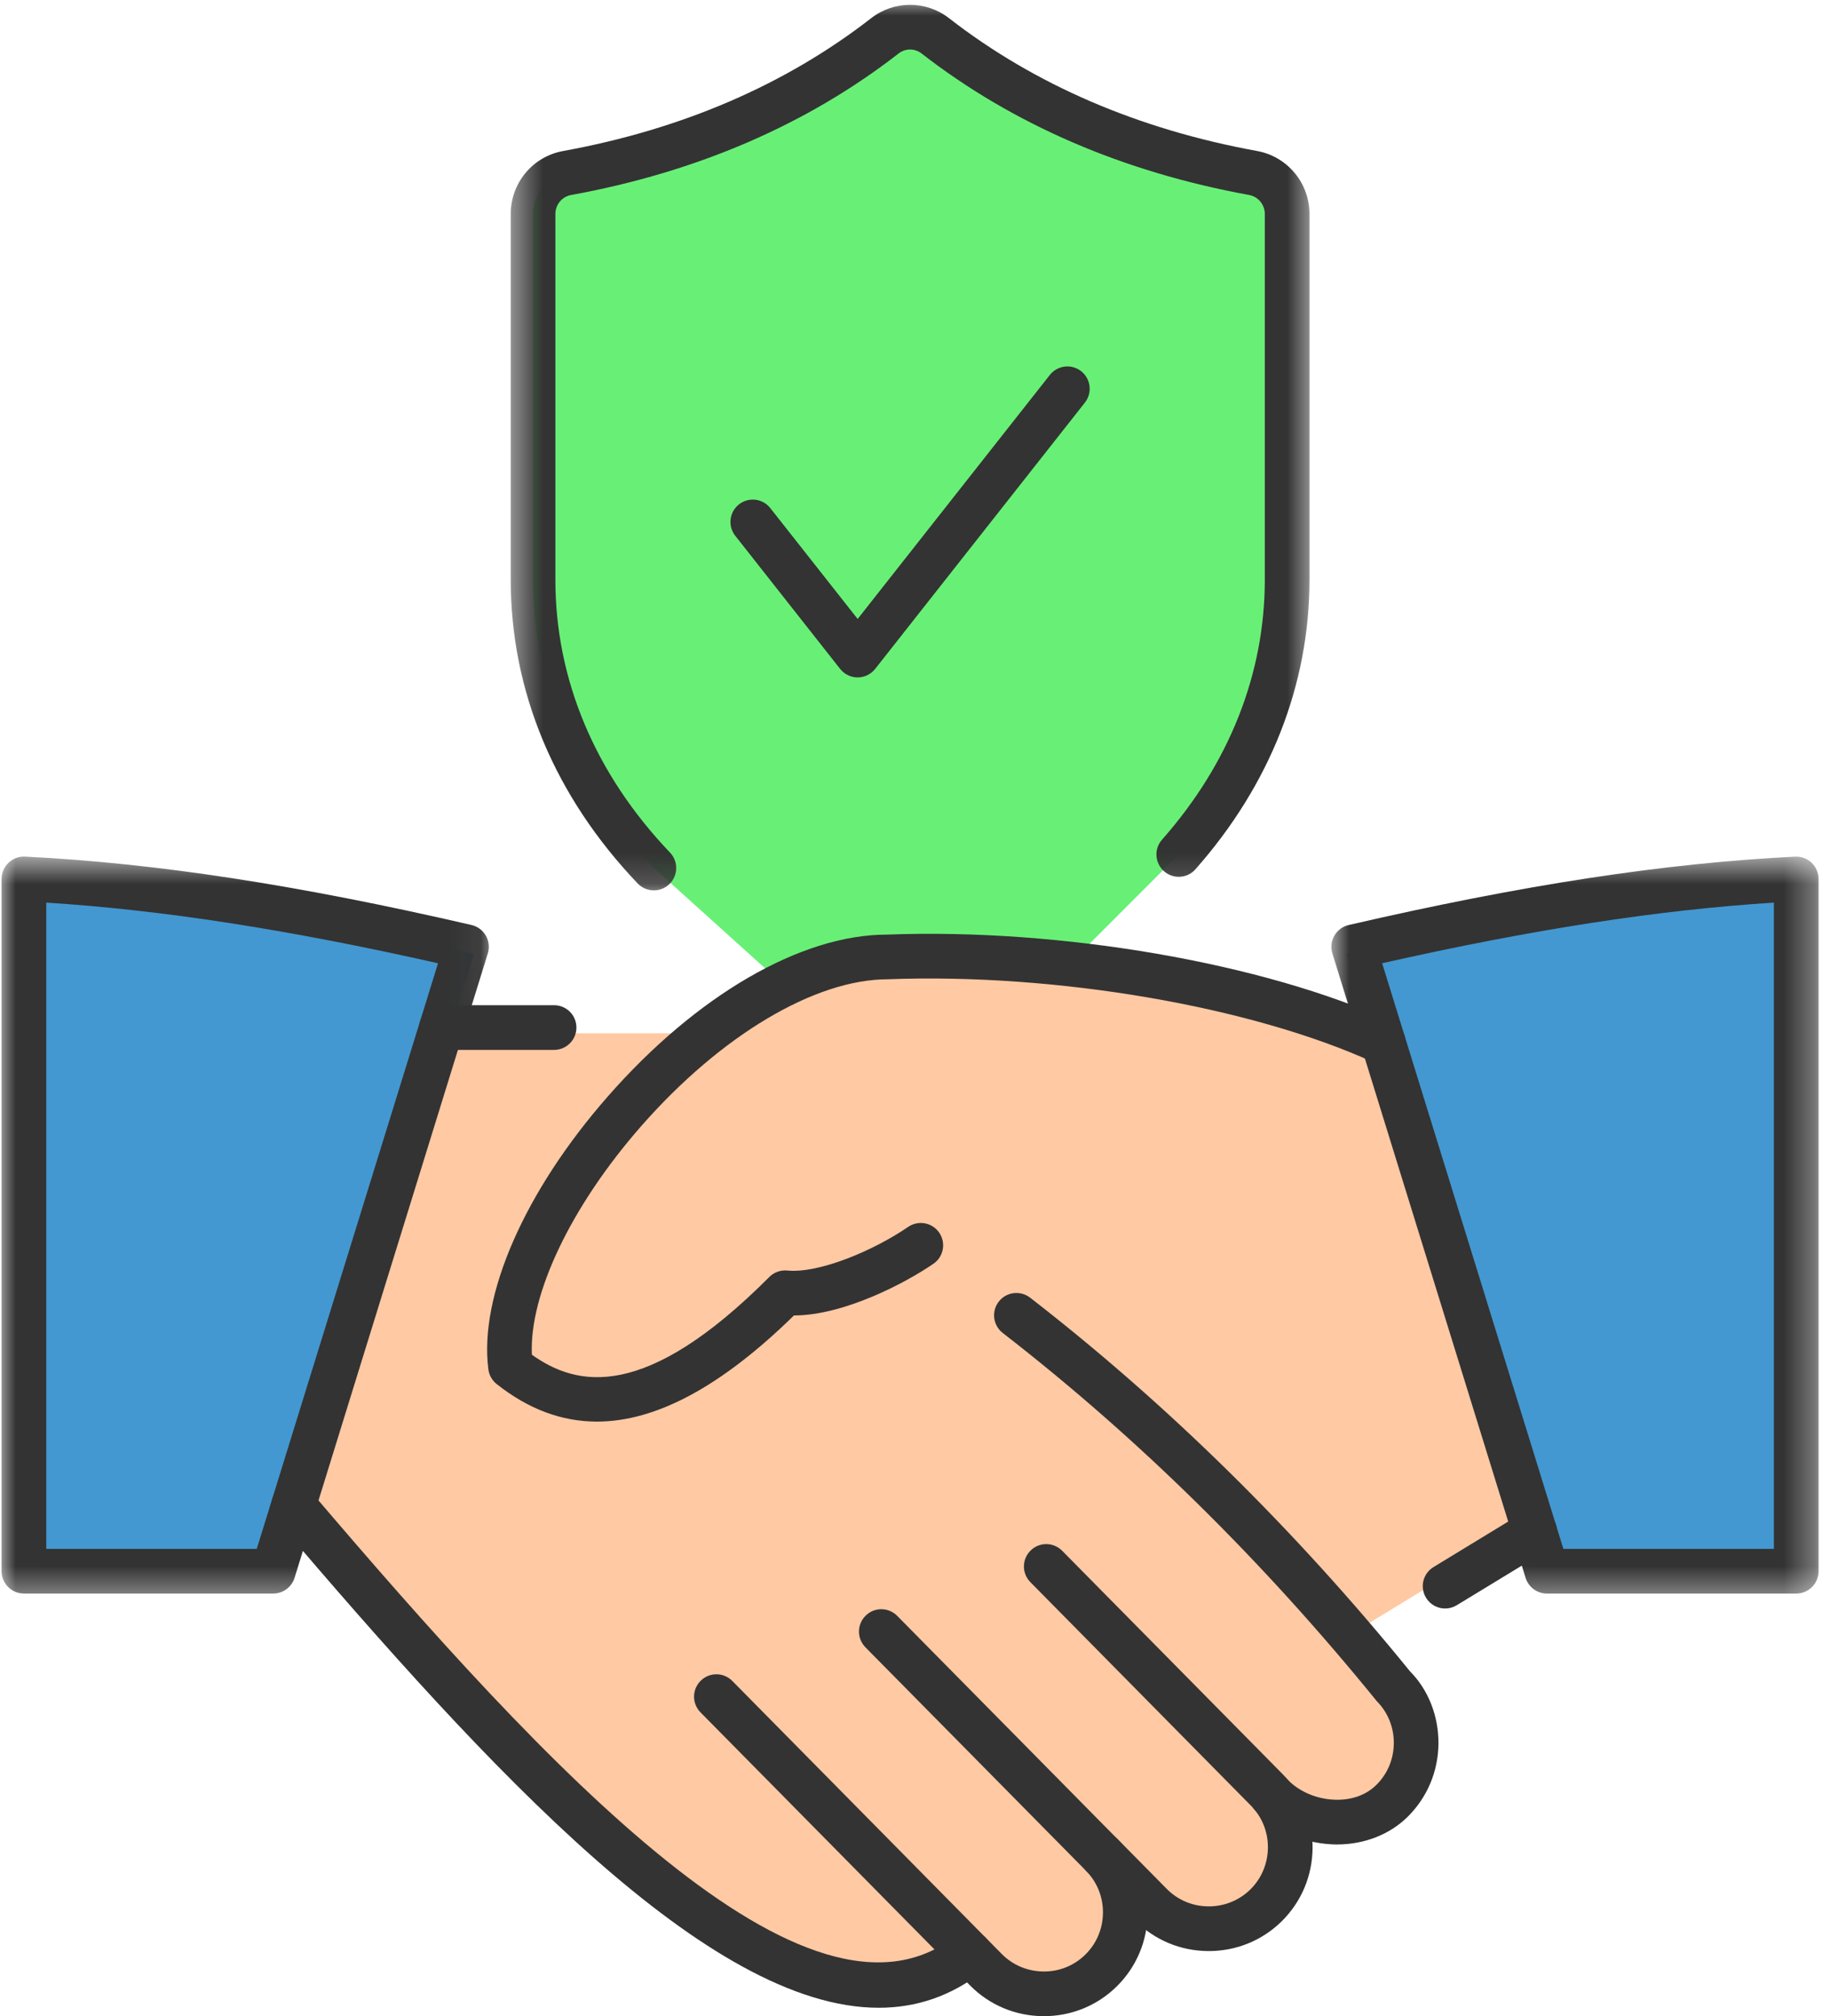
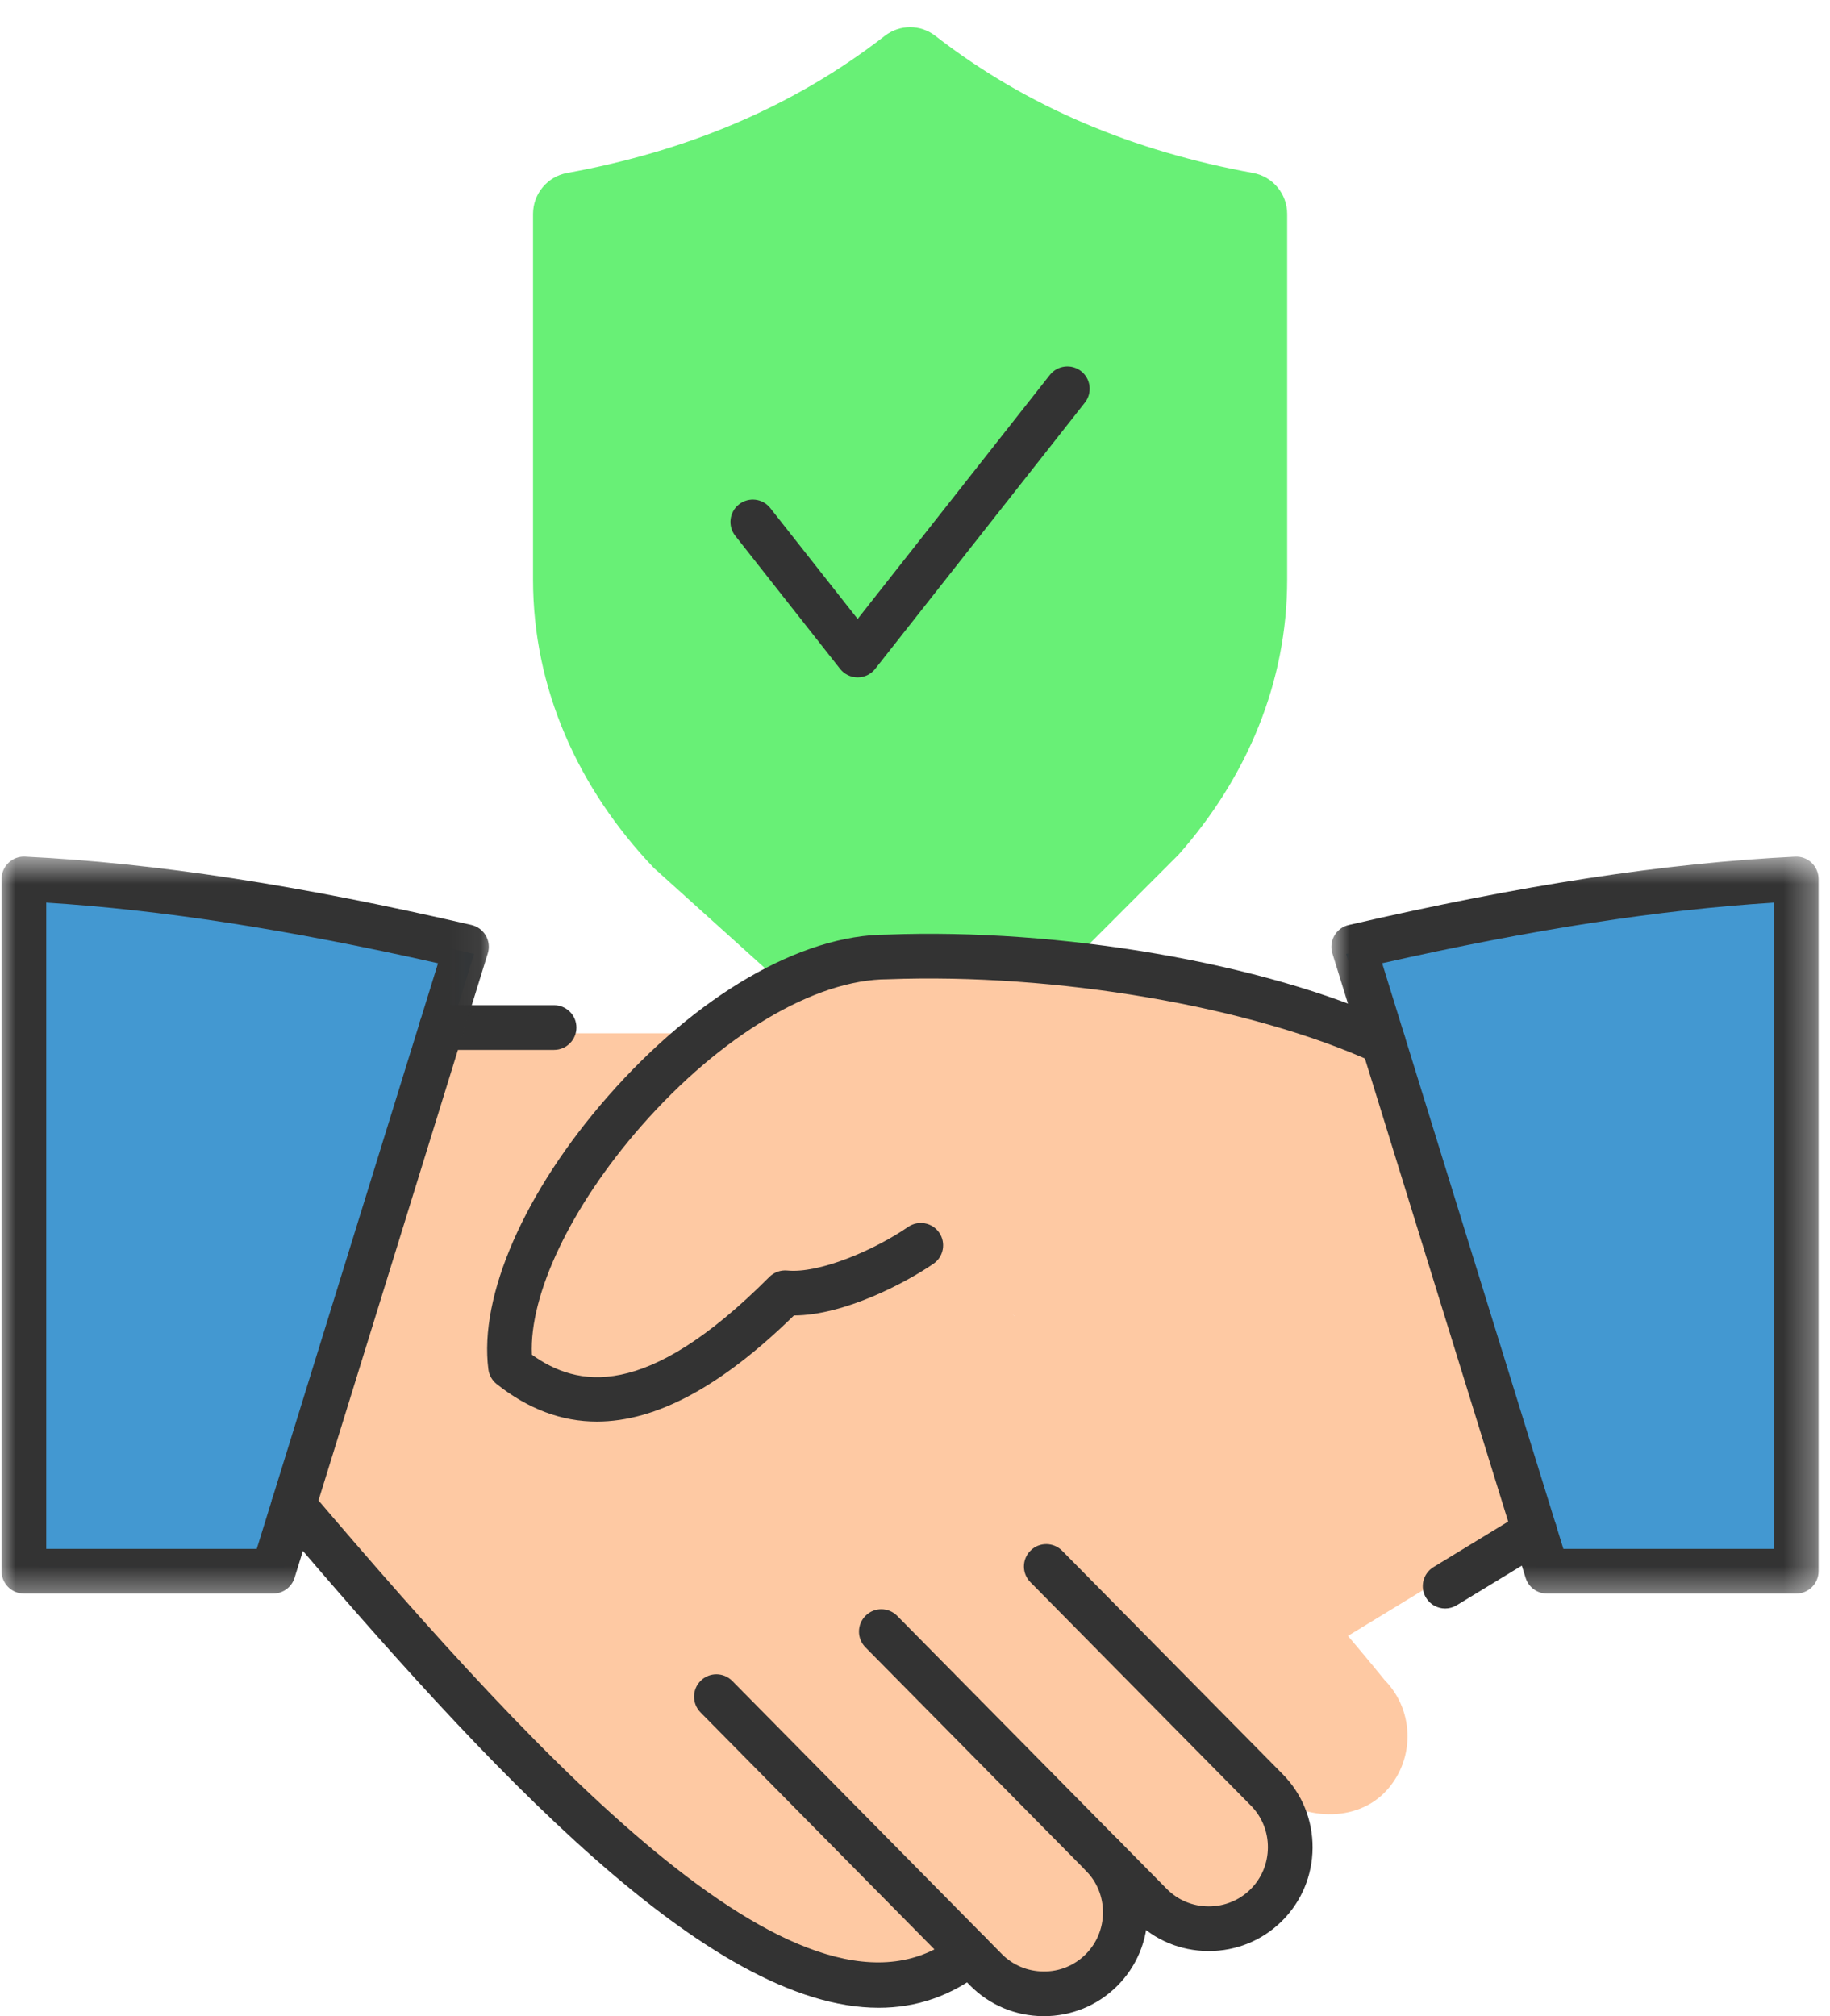
<svg xmlns="http://www.w3.org/2000/svg" width="59" height="65" viewBox="0 0 59 65" fill="none">
  <path d="M38.003 27.548C40.202 25.062 41.499 22 41.499 18.689V6.899C41.499 6.252 41.037 5.693 40.401 5.577C36.564 4.879 33.12 3.459 30.154 1.155C29.677 0.783 29.006 0.783 28.528 1.155C25.563 3.459 22.118 4.879 18.282 5.577C17.646 5.693 17.185 6.251 17.185 6.898V18.689C17.185 22.197 18.64 25.423 21.081 27.983L27.591 33.855H31.703L38.003 27.548Z" fill="#68F076" />
  <path d="M1.259 28.604V50.539H9.16L15.284 30.754C10.528 29.655 5.832 28.831 1.259 28.604Z" fill="#4398D1" />
  <path d="M57.423 28.604V50.539H49.523L43.399 30.754C48.155 29.655 52.851 28.831 57.423 28.604Z" fill="#4398D1" />
  <path d="M32.713 42.43C37.058 45.797 41.028 49.713 44.637 54.159C45.635 55.171 45.625 56.816 44.614 57.816C43.603 58.815 41.802 58.658 40.803 57.646L40.645 57.47C41.644 58.482 41.634 60.127 40.623 61.126C39.612 62.126 37.968 62.115 36.969 61.104L35.418 59.533C36.417 60.544 36.407 62.19 35.396 63.189C34.386 64.189 32.741 64.178 31.742 63.167L31.229 62.646C26.155 66.658 17.963 58.042 9.804 48.462L14.493 33.313H22.657L32.713 42.43Z" fill="#FEC9A3" />
  <path d="M41.757 53.777L49.134 49.282L44.335 33.777C40.468 32.007 34.24 30.858 28.607 31.075C23.203 31.075 15.283 39.794 18.12 42.613C20.07 44.16 22.216 45.132 26.102 40.995C27.417 41.125 28.632 40.933 29.68 40.212L32.711 42.43L31.818 44.08L41.757 53.777Z" fill="#FEC9A3" />
  <path d="M28.33 64.729C22.844 64.729 15.785 57.074 8.915 49.007C8.658 48.704 8.694 48.248 8.997 47.992C9.298 47.733 9.753 47.769 10.012 48.073C17.592 56.972 26.076 66.153 30.815 62.406C31.129 62.158 31.58 62.212 31.826 62.524C32.073 62.837 32.021 63.29 31.708 63.536C30.671 64.357 29.538 64.729 28.33 64.729Z" fill="#333333" />
  <path d="M33.656 65C33.648 65 33.641 65 33.633 65C32.737 64.994 31.9 64.642 31.272 64.007L22.584 55.205C22.305 54.921 22.308 54.466 22.591 54.186C22.874 53.906 23.329 53.909 23.609 54.192L32.297 62.995C32.653 63.355 33.131 63.556 33.643 63.559C34.153 63.566 34.636 63.368 34.996 63.011C35.356 62.655 35.556 62.177 35.56 61.664C35.563 61.152 35.368 60.671 35.012 60.311L27.901 53.107C27.622 52.823 27.625 52.368 27.908 52.089C28.19 51.807 28.646 51.812 28.926 52.094L36.036 59.298C36.663 59.934 37.005 60.777 36.999 61.673C36.994 62.57 36.643 63.409 36.008 64.037C35.379 64.658 34.544 65 33.656 65Z" fill="#333333" />
  <path d="M38.973 62.901C38.965 62.901 38.959 62.901 38.952 62.901C38.056 62.895 37.216 62.544 36.591 61.908L35.013 60.31C34.733 60.026 34.736 59.57 35.019 59.291C35.302 59.01 35.757 59.015 36.037 59.297L37.615 60.895C37.972 61.257 38.449 61.458 38.961 61.46C38.964 61.46 38.969 61.46 38.973 61.46C39.48 61.46 39.956 61.265 40.314 60.913C40.674 60.556 40.874 60.077 40.878 59.566C40.882 59.053 40.686 58.573 40.33 58.212L33.22 51.008C32.94 50.724 32.943 50.269 33.226 49.989C33.509 49.708 33.964 49.713 34.244 49.995L41.354 57.198C41.981 57.834 42.323 58.677 42.318 59.574C42.312 60.471 41.959 61.31 41.326 61.938C40.695 62.56 39.861 62.901 38.973 62.901Z" fill="#333333" />
  <path d="M19.244 45.831C18.104 45.831 17.03 45.426 16.014 44.622C15.867 44.505 15.77 44.337 15.746 44.15C15.437 41.78 16.913 38.407 19.596 35.349C22.462 32.081 25.826 30.131 28.594 30.131C34.182 29.917 40.746 31.046 44.895 32.946C45.257 33.111 45.416 33.539 45.251 33.9C45.086 34.261 44.659 34.422 44.297 34.255C40.334 32.442 34.029 31.366 28.622 31.571C26.269 31.572 23.236 33.384 20.677 36.3C18.412 38.882 17.057 41.732 17.148 43.675C18.603 44.712 20.796 45.19 24.804 41.168C24.957 41.015 25.169 40.941 25.384 40.961C26.398 41.062 28.159 40.323 29.28 39.554C29.609 39.329 30.056 39.413 30.281 39.74C30.505 40.068 30.423 40.517 30.095 40.742C29.222 41.343 27.233 42.405 25.597 42.41C23.263 44.694 21.158 45.831 19.244 45.831Z" fill="#333333" />
-   <path d="M43.108 59.464C43.036 59.464 42.966 59.462 42.895 59.457C41.983 59.404 41.108 59.015 40.49 58.391C40.211 58.107 40.214 57.652 40.497 57.372C40.78 57.092 41.235 57.096 41.515 57.378C41.885 57.754 42.418 57.987 42.978 58.019C43.535 58.053 44.032 57.884 44.373 57.546C44.734 57.19 44.934 56.712 44.937 56.199C44.941 55.687 44.746 55.206 44.389 54.845C40.706 50.309 36.664 46.334 32.33 42.975C32.015 42.731 31.957 42.278 32.2 41.964C32.444 41.649 32.895 41.593 33.21 41.835C37.632 45.262 41.753 49.317 45.46 53.884C46.04 54.467 46.382 55.31 46.376 56.209C46.37 57.106 46.017 57.944 45.384 58.572C44.805 59.145 43.984 59.464 43.108 59.464Z" fill="#333333" />
  <path d="M17.863 33.848H14.234C13.836 33.848 13.514 33.525 13.514 33.127C13.514 32.729 13.836 32.407 14.234 32.407H17.863C18.261 32.407 18.584 32.729 18.584 33.127C18.584 33.524 18.262 33.848 17.863 33.848Z" fill="#333333" />
  <path d="M46.591 51.857C46.349 51.857 46.111 51.733 45.976 51.511C45.769 51.171 45.877 50.728 46.217 50.521L49.106 48.761C49.446 48.556 49.889 48.663 50.095 49.003C50.302 49.343 50.194 49.786 49.855 49.993L46.965 51.752C46.848 51.823 46.719 51.857 46.591 51.857Z" fill="#333333" />
  <mask id="mask0_29_168" style="mask-type:luminance" maskUnits="userSpaceOnUse" x="0" y="27" width="16" height="25">
    <path d="M0 27.604H15.942V51.586H0V27.604Z" fill="white" />
  </mask>
  <g mask="url(#mask0_29_168)">
    <path d="M8.808 51.375H0.771C0.374 51.375 0.051 51.053 0.051 50.654V28.337C0.051 28.14 0.131 27.952 0.275 27.815C0.418 27.679 0.611 27.606 0.807 27.617C5.02 27.826 9.594 28.527 15.201 29.821C15.397 29.867 15.565 29.991 15.663 30.164C15.764 30.338 15.787 30.546 15.727 30.737L9.497 50.867C9.403 51.169 9.125 51.375 8.808 51.375ZM1.491 49.934H8.278L14.122 31.055C9.272 29.962 5.219 29.336 1.491 29.1V49.934Z" fill="#333333" />
  </g>
  <mask id="mask1_29_168" style="mask-type:luminance" maskUnits="userSpaceOnUse" x="42" y="27" width="17" height="25">
    <path d="M42.891 27.604H58.68V51.586H42.891V27.604Z" fill="white" />
  </mask>
  <g mask="url(#mask1_29_168)">
    <path d="M57.912 51.375H49.874C49.558 51.375 49.28 51.17 49.186 50.868L42.957 30.738C42.898 30.547 42.92 30.339 43.02 30.165C43.12 29.991 43.287 29.867 43.483 29.822C49.089 28.527 53.663 27.827 57.876 27.618C58.073 27.608 58.266 27.679 58.408 27.815C58.551 27.952 58.632 28.141 58.632 28.338V50.654C58.632 51.052 58.31 51.375 57.912 51.375ZM50.404 49.934H57.191V29.1C53.464 29.336 49.411 29.962 44.561 31.054L50.404 49.934Z" fill="#333333" />
  </g>
  <mask id="mask2_29_168" style="mask-type:luminance" maskUnits="userSpaceOnUse" x="16" y="0" width="27" height="29">
-     <path d="M16.436 0H42.397V28.84H16.436V0Z" fill="white" />
+     <path d="M16.436 0H42.397V28.84V0Z" fill="white" />
  </mask>
  <g mask="url(#mask2_29_168)">
    <path d="M21.081 28.705C20.891 28.705 20.701 28.63 20.559 28.482C17.88 25.672 16.466 22.285 16.466 18.689V6.899C16.466 5.9 17.175 5.046 18.154 4.869C21.987 4.171 25.329 2.73 28.087 0.586C28.826 0.012 29.858 0.012 30.596 0.586C33.354 2.729 36.697 4.17 40.529 4.868C41.507 5.046 42.218 5.9 42.218 6.898V18.689C42.218 22.076 40.946 25.305 38.542 28.024C38.28 28.323 37.825 28.35 37.526 28.086C37.229 27.822 37.201 27.366 37.465 27.069C39.633 24.616 40.778 21.718 40.778 18.688V6.899C40.778 6.597 40.565 6.34 40.272 6.286C36.21 5.546 32.657 4.012 29.713 1.725C29.494 1.554 29.189 1.554 28.97 1.725C26.027 4.013 22.474 5.548 18.412 6.287C18.118 6.34 17.906 6.598 17.906 6.899V18.69C17.906 21.909 19.183 24.951 21.603 27.488C21.877 27.776 21.865 28.232 21.578 28.507C21.438 28.638 21.26 28.705 21.081 28.705Z" fill="#333333" />
  </g>
  <path d="M27.651 21.839C27.431 21.839 27.221 21.738 27.086 21.565L23.705 17.273C23.459 16.96 23.512 16.507 23.825 16.261C24.138 16.015 24.589 16.068 24.835 16.381L27.651 19.955L33.847 12.088C34.093 11.776 34.546 11.722 34.858 11.968C35.17 12.215 35.223 12.667 34.977 12.98L28.216 21.565C28.08 21.738 27.872 21.839 27.651 21.839Z" fill="#333333" />
</svg>